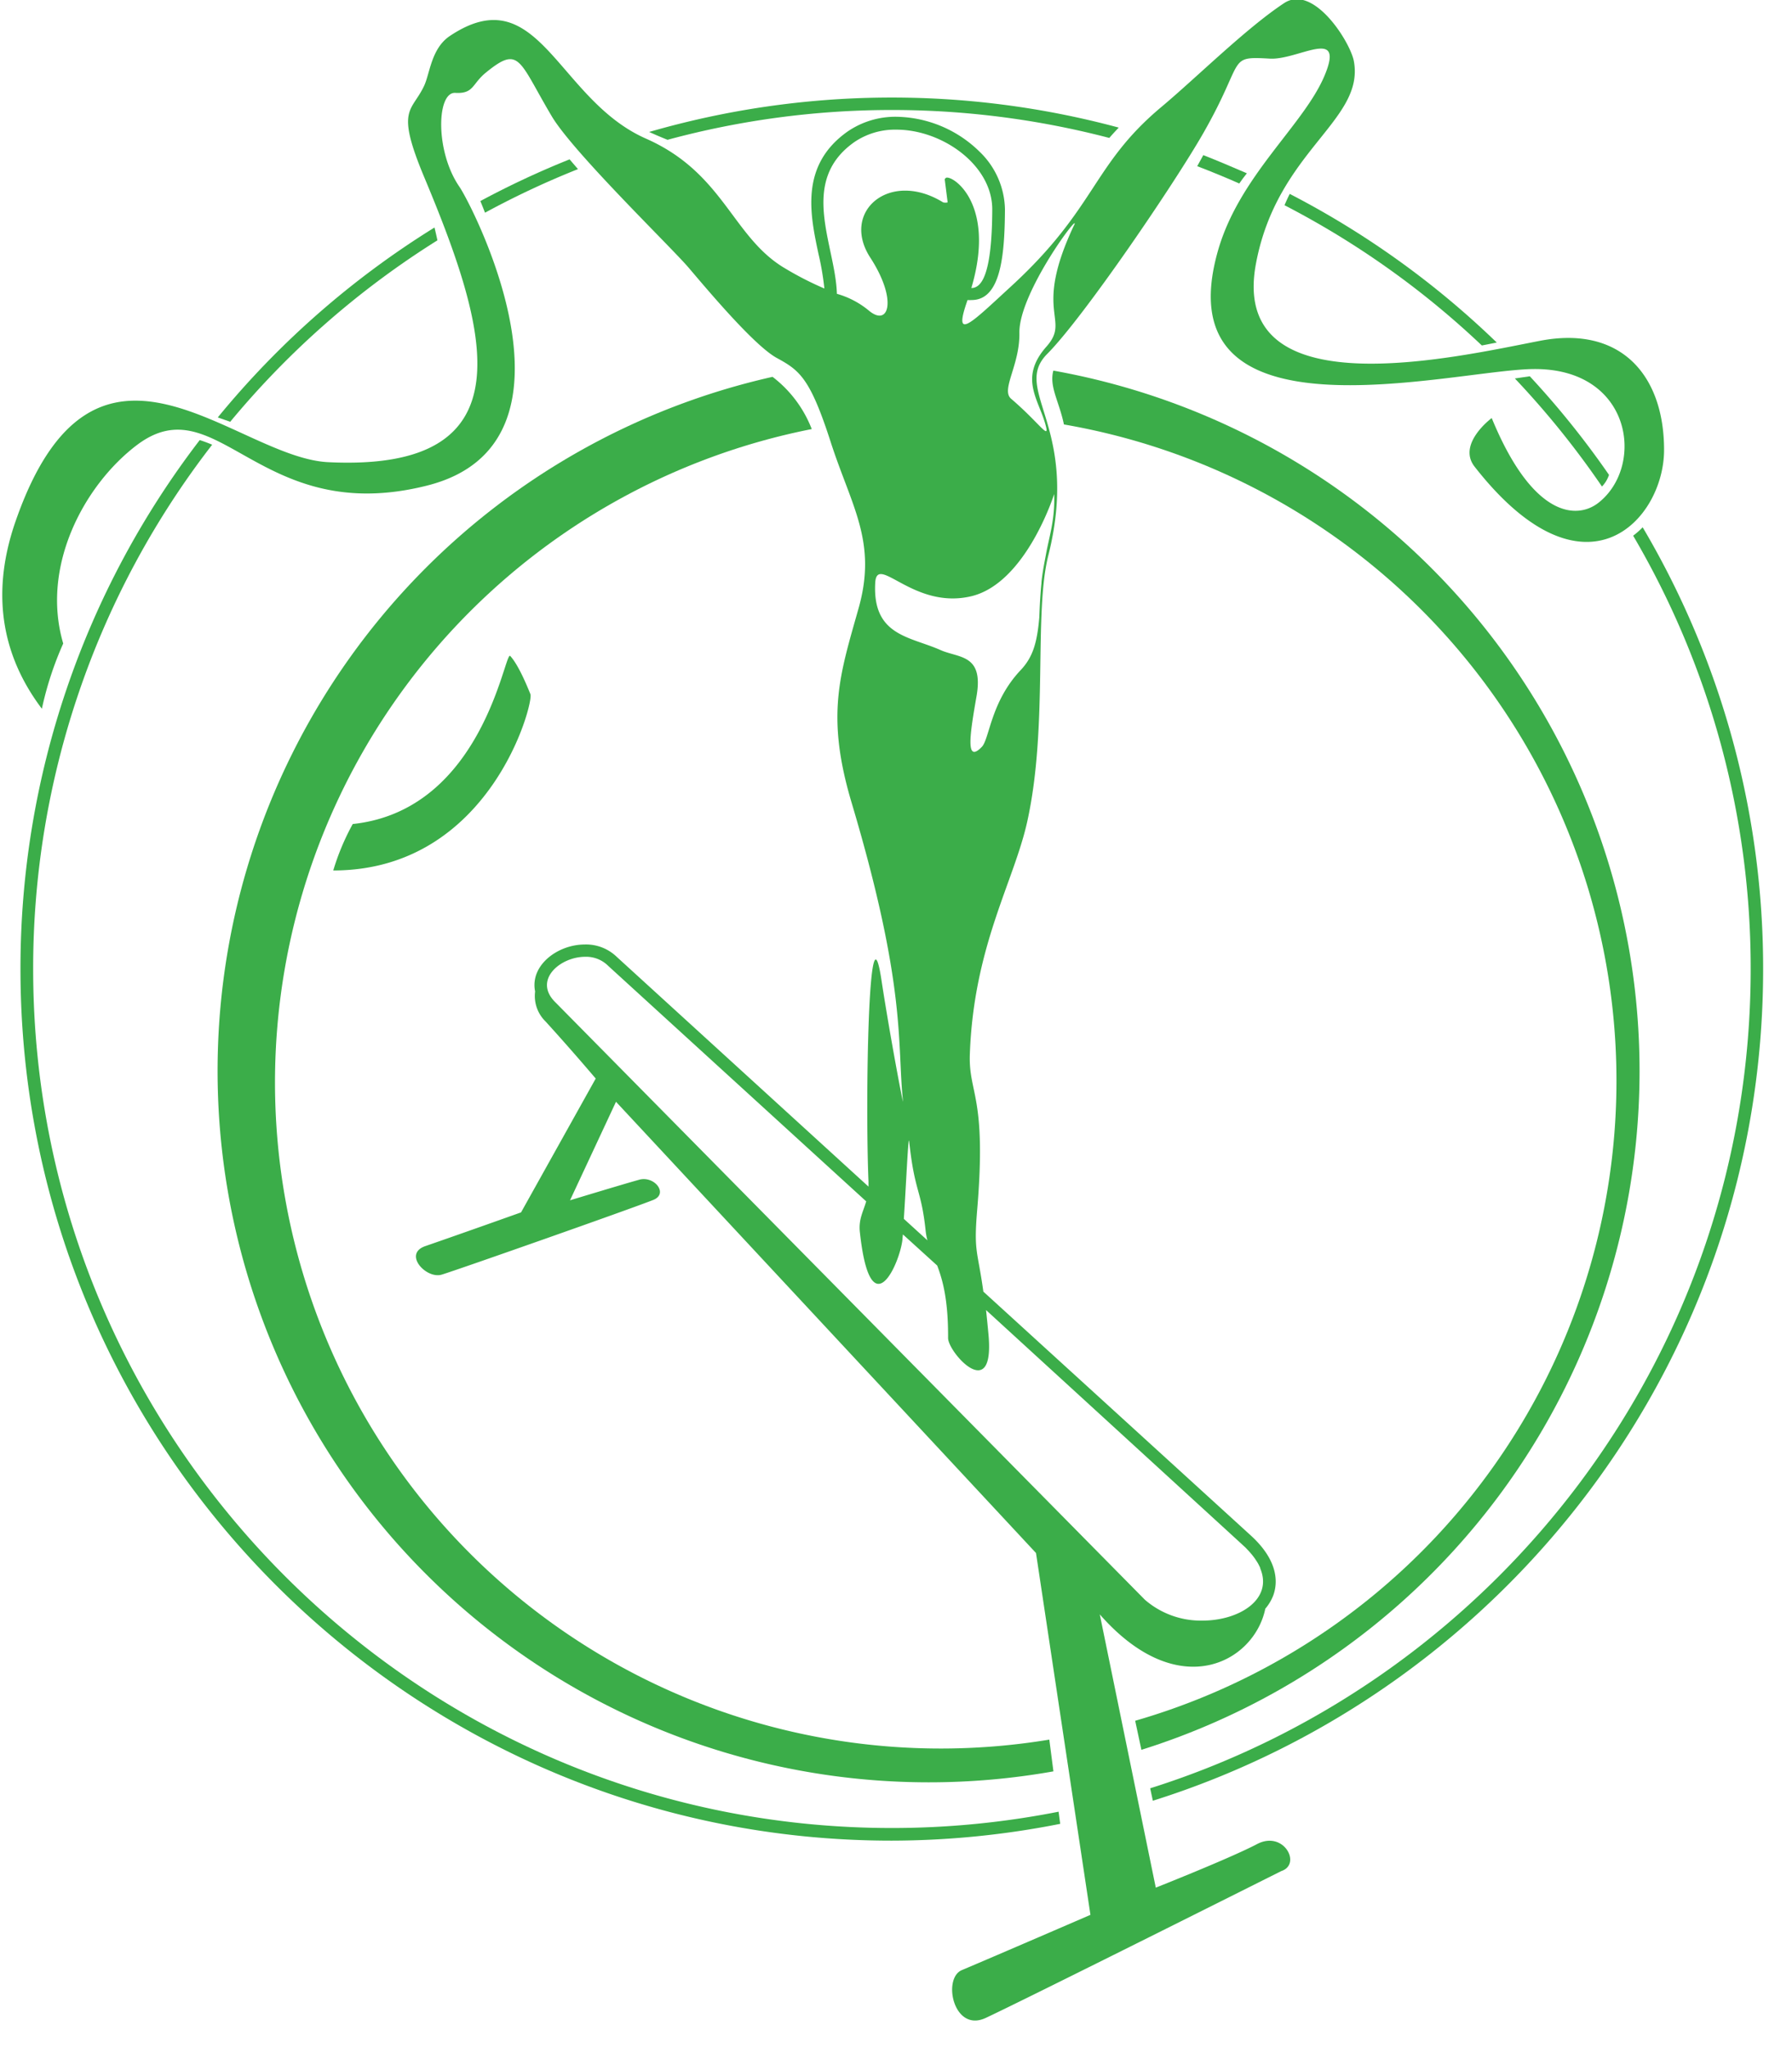
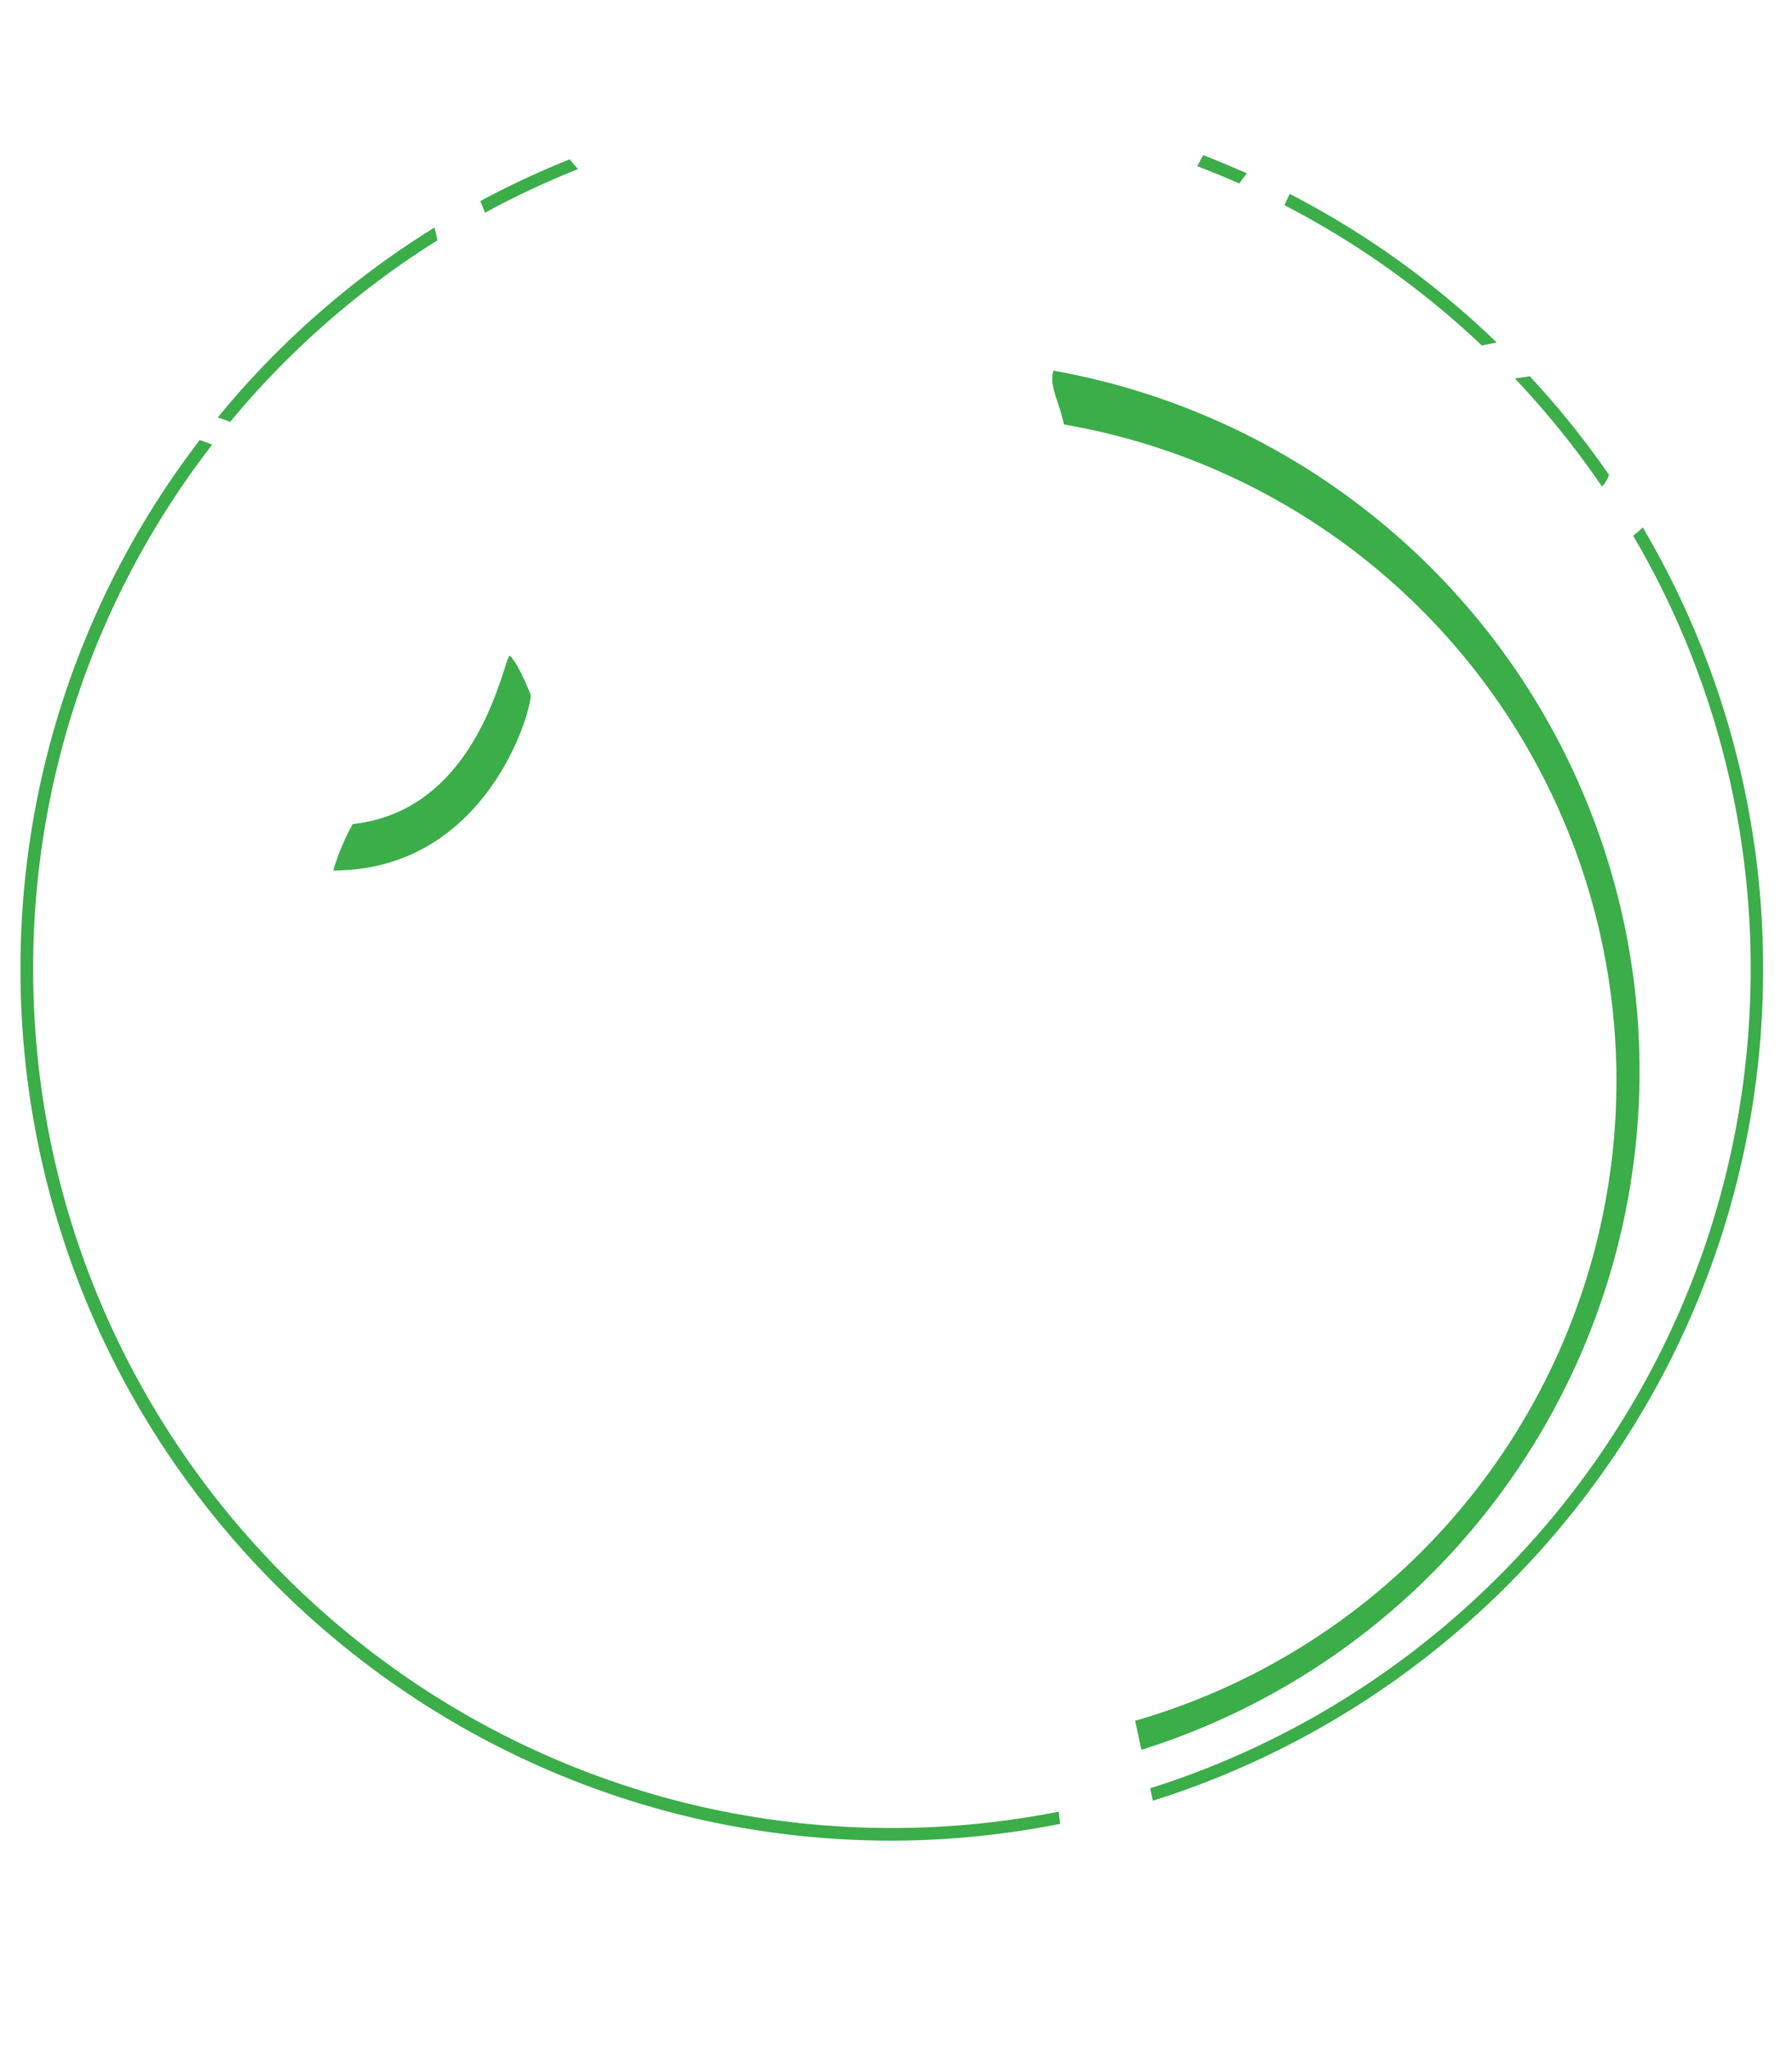
<svg xmlns="http://www.w3.org/2000/svg" id="Ebene_3" data-name="Ebene 3" viewBox="0 0 288 329">
  <defs>
    <style>.cls-1{fill:#3bad49;}</style>
  </defs>
  <path class="cls-1" d="M263.5,172.06A114.3,114.3,0,0,0,169.29,59.54c-.7,2.55.92,4.92,1.7,8.65a107,107,0,0,1,11.45,208.25l1,4.67A114.32,114.32,0,0,0,263.5,172.06Z" />
-   <path class="cls-1" d="M149.22,286.33a114.56,114.56,0,0,0,20.08-1.76l-.66-5.1A107,107,0,0,1,130.46,68.93a19.34,19.34,0,0,0-6.3-8.39,114.29,114.29,0,0,0,25.06,225.79Z" />
  <path class="cls-1" d="M238.15,55.5l2.4-.47a140.78,140.78,0,0,0-33.27-23.88c-.3.59-.58,1.2-.84,1.82A138.7,138.7,0,0,1,238.15,55.5Z" />
  <path class="cls-1" d="M91.54,25.6A140.73,140.73,0,0,0,77.2,32.3c.27.66.52,1.28.75,1.87a138.15,138.15,0,0,1,14.94-7Z" />
  <path class="cls-1" d="M264,84.71a12.65,12.65,0,0,1-1.53,1.35,137.09,137.09,0,0,1,18.89,69.61c0,61.64-40.63,114-96.51,131.62l.43,2c56.78-17.86,98.08-71,98.08-133.59A139.17,139.17,0,0,0,264,84.71Z" />
  <path class="cls-1" d="M37,67.76a139.11,139.11,0,0,1,33.3-29.15c-.14-.66-.3-1.36-.47-2.06A141,141,0,0,0,35,67.06Z" />
  <path class="cls-1" d="M192.41,26.7c2.28.87,4.54,1.8,6.76,2.78.35-.52.76-1.07,1.22-1.64-2.31-1-4.66-2-7-2.92C193.06,25.51,192.74,26.11,192.41,26.7Z" />
  <path class="cls-1" d="M170.13,291.05a138.39,138.39,0,0,1-26.8,2.62c-76.09,0-138-61.91-138-138A137.26,137.26,0,0,1,34.1,71.44c-.6-.25-1.3-.52-2-.74a139.29,139.29,0,0,0-28.81,85c0,77.2,62.8,140,140,140A140.29,140.29,0,0,0,170.39,293Z" />
  <path class="cls-1" d="M245.86,60.45l-2.4.35a140,140,0,0,1,14,17.36,4.94,4.94,0,0,0,1.13-1.87A140.67,140.67,0,0,0,245.86,60.45Z" />
-   <path class="cls-1" d="M107.28,22.46a138.16,138.16,0,0,1,71-.3c.45-.52.95-1.07,1.52-1.66a140.2,140.2,0,0,0-75.47.7C105.28,21.63,106.28,22.06,107.28,22.46Z" />
  <path class="cls-1" d="M82,105.38c-.89-1-4.33,24.77-25.31,27a37.78,37.78,0,0,0-3.13,7.46c25.23,0,32.24-26.94,31.69-28.31S83.29,106.76,82,105.38Z" />
-   <path class="cls-1" d="M247.5,54.75c-13.62,2.63-50,11.13-45.66-12.34,3.38-18.21,17.54-23,15.74-32.61C217,6.75,211.12-2.62,206.38.5c-6.07,4-14,11.88-19.71,16.67C175.5,26.5,176.25,33.38,162.5,46c-6.45,5.92-9.43,9.06-7,2.2a4.4,4.4,0,0,0,.65,0c4.65,0,5.32-7,5.36-14.57a13.16,13.16,0,0,0-4.11-9.29,19.46,19.46,0,0,0-13.29-5.58,13.59,13.59,0,0,0-7.92,2.39c-7.66,5.43-6,13.31-4.65,19.63a45.46,45.46,0,0,1,.95,5.57,52.36,52.36,0,0,1-6.31-3.23c-8.5-5-9.79-15.29-22.34-20.84C89.51,16,86.61-3.76,72.31,5.77c-3,2-3.21,6-4.14,8-2,4.28-4.66,3.52,0,14.67C78.5,53.12,85.33,75.84,52.75,74.25c-15-.73-37.5-27.13-50.25,9.5C-1.82,96.17.84,106.06,6.73,113.86a53,53,0,0,1,3.43-10.48C6.49,90.91,13.61,77.85,22,71.5,35,61.67,41.67,84.83,68.67,78s7.18-45.09,5.16-48c-3.91-5.67-3.66-15.25-.66-15.08s2.66-1.42,4.91-3.25c5.45-4.45,5.25-2,10.59,7,3.44,5.8,19.16,21,22,24.33s10.5,12.5,14.16,14.5,5.34,3.17,8.67,13.5S141,87,138,97.67s-5.35,17.18-1.12,31.33c8.87,29.75,7.27,38.65,8.24,47.88.13,1.14-2-9.95-3.45-19.38-2.1-14-2.63,19.58-2.09,32.33,0,.28,0,.55,0,.8l-40.45-36.9a7.1,7.1,0,0,0-5.11-2c-3.34,0-6.58,1.89-7.7,4.49a5.06,5.06,0,0,0-.32,3.06,5.71,5.71,0,0,0,1.67,4.81c4.17,4.57,8.07,9.18,8.07,9.18l-12,21.5s-9,3.21-15.39,5.42c-3.62,1.25.14,5.33,2.64,4.58s30.46-10.59,34-12c2.5-1,.17-3.92-2.25-3.25-3,.84-11.13,3.31-11.13,3.31L99,177l67.5,72.49,8.75,58.13s-15.19,6.57-20.67,8.88c-3.16,1.33-1.33,10.1,3.84,7.68,6.44-3,47.5-23.59,47.5-23.59,3.33-1.09.38-6.59-3.89-4.34s-16.28,7-16.28,7l-9-43.9c12.7,14.47,24.86,7.63,26.6-.91a7.33,7.33,0,0,0,1.26-2.08c.69-1.81,1.11-5.51-3.78-9.86l-42.79-39c-.93-6.7-1.56-6.3-1-13.05,1.57-18.54-1.42-18.69-1.17-25.17.64-17.37,7.12-27.69,9.24-37.37,3.38-15.38,1-33.38,3.38-42.71,5.19-20.75-6-26.5-.18-32.35s20.41-27.3,25.06-35.43c6.87-12,3.74-12.39,10.74-12,4.55.24,12.12-5.24,8.76,2.74s-13.7,16.08-17.13,28.13c-9,31.63,37.25,19.25,50.5,19,16.06-.3,18.23,15.58,10.63,21.5-3.38,2.63-10.5,2.5-17.13-13.63,0,0-5.61,4.15-2.75,7.81,17.75,22.69,30.45,8.51,30.45-2.68C267.45,60.38,260.58,52.23,247.5,54.75Zm-113-7.54c-.21-7.84-6.24-18,2.8-24.38a11.59,11.59,0,0,1,6.77-2c7.38,0,15.44,5.71,15.4,12.86-.05,10.79-1.84,12.58-3.36,12.58h0c4.3-14.49-4.06-18.76-4.19-17.54l-.1,0,.48,3.78a1.49,1.49,0,0,1-.73,0c-8.58-5.29-16.51,1.48-11.7,8.88,4.41,6.79,3,11.29-.3,8.45A14,14,0,0,0,134.53,47.21ZM199.5,248l.66.61.23.24.35.37.26.3.24.28.26.34.17.23.25.38.11.17c.09.14.17.28.24.41l.06.13a3.55,3.55,0,0,1,.21.44l0,.07c2.06,4.92-3.3,8.38-9.31,8.38A13.73,13.73,0,0,1,184,257L89.09,160.85c-3.32-3.51,1-7.14,4.94-7.14a5,5,0,0,1,3.72,1.46L139.21,193c-.5,1.73-1.28,2.94-1,5.09,1.71,15.54,6.45,4.8,6.83,1,0-.23.05-.5.07-.78l5.51,5c.9,2.37,1.78,5.57,1.75,11.64,0,2.34,7.5,10.67,6.5-.49-.14-1.51-.27-2.82-.4-4Zm-54.24-52.19c.37-5.6.72-13.79.86-12.43.88,8.24,1.92,7.56,2.64,14.31a10.2,10.2,0,0,0,.29,1.57ZM168.08,89.17c-.24,1.3-.54,2.76-.7,4.35h0v.14c-.17,1.7-.28,3.56-.35,5.53-.35,4-1,6.36-3,8.47-4.82,5.1-5,11.06-6.24,12.33-2.66,2.75-1.92-2-.85-8.12,1.19-6.81-2.81-6.12-5.79-7.44-4.92-2.19-10.94-2.27-10.49-10.77.25-4.85,6.08,4.34,15.42,2.13,8.83-2.09,13.34-16.42,13.34-16.42C169.58,83.49,168.58,86.33,168.08,89.17Zm4.54-53c-6.74,14.25-.45,15-4.43,19.5-4.61,5.19-1.06,8.71-.07,12.93.48,2-1.28-.83-5.62-4.54-1.69-1.44,1.42-5.41,1.33-10.58C163.73,47,173.86,33.59,172.62,36.19Z" />
</svg>